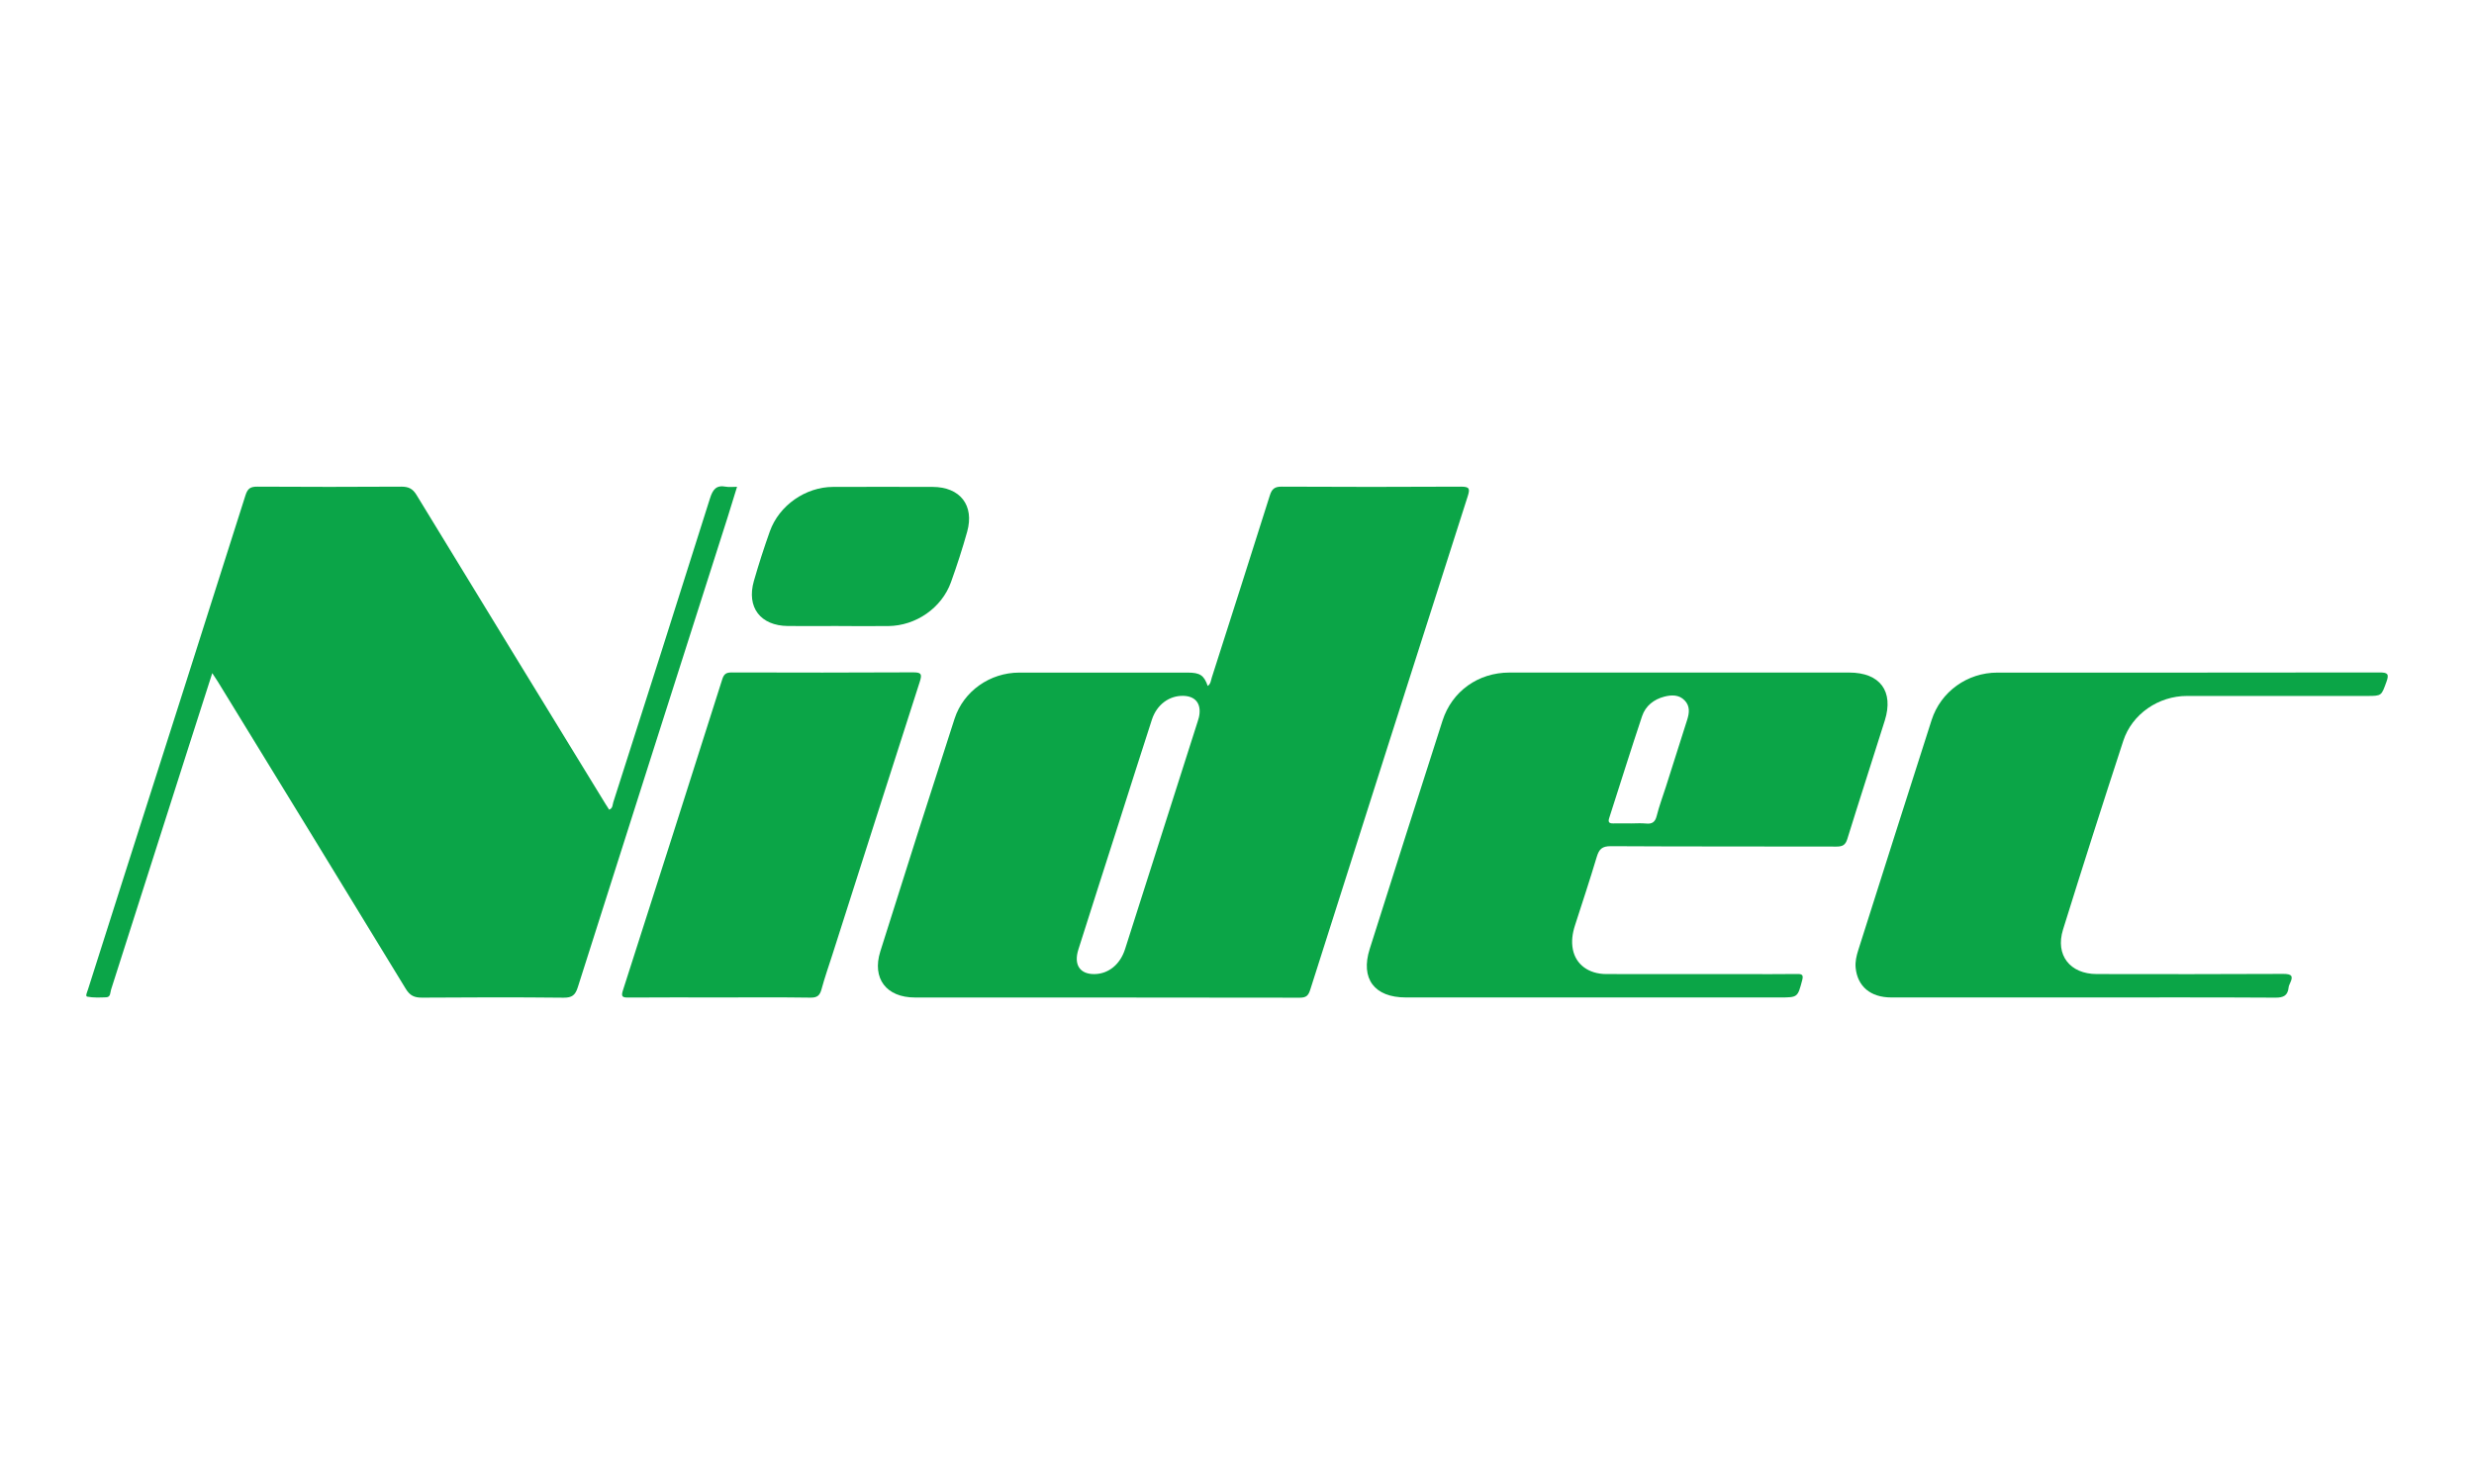
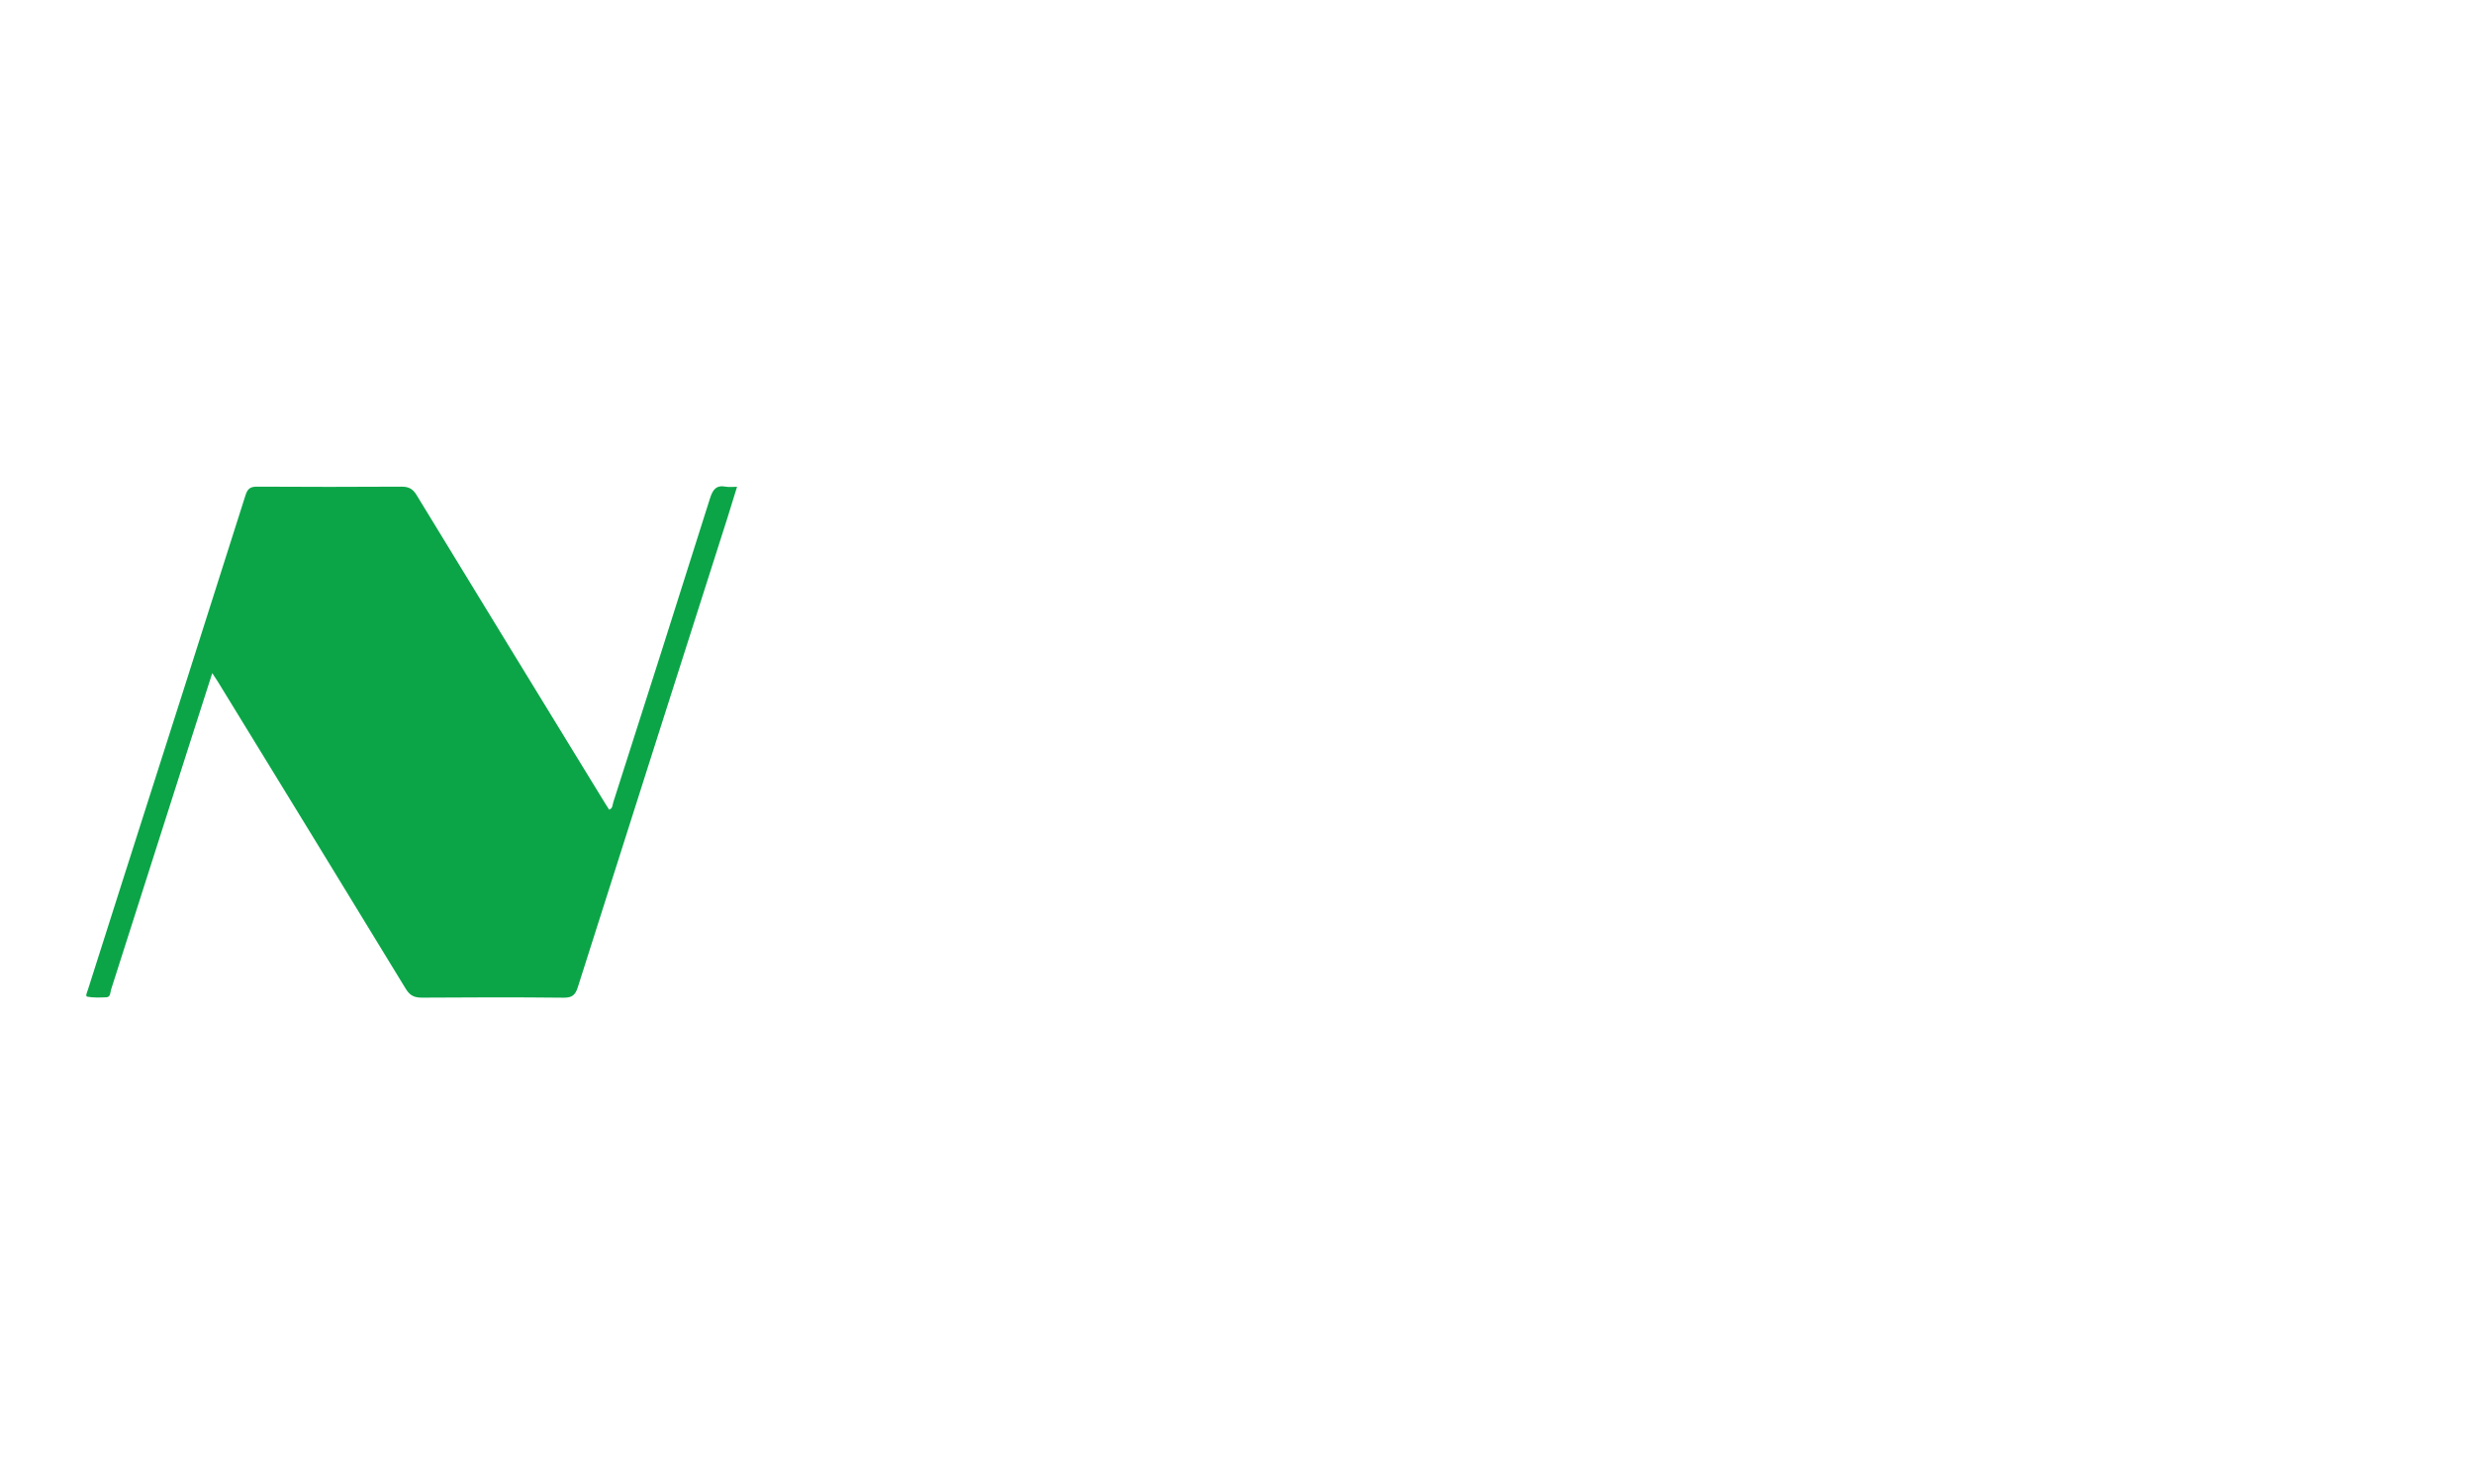
<svg xmlns="http://www.w3.org/2000/svg" id="Layer_1" data-name="Layer 1" viewBox="0 0 500 300">
  <defs>
    <style>
      .cls-1 {
        fill: #0ba547;
      }

      .cls-1, .cls-2 {
        stroke-width: 0px;
      }

      .cls-2 {
        fill: #0ba548;
      }
    </style>
  </defs>
-   <path class="cls-1" d="m244.07,138.68c.64-.42.65-1.14.85-1.75,3.92-12.26,7.85-24.51,11.72-36.79.41-1.3.97-1.77,2.39-1.76,12.08.06,24.17.07,36.25,0,1.71,0,1.84.41,1.35,1.94-10.65,33.24-21.26,66.49-31.83,99.76-.37,1.15-.78,1.61-2.09,1.61-25.94-.05-51.88-.03-77.81-.04-5.76,0-8.71-3.84-6.99-9.31,4.93-15.69,9.93-31.37,15-47.02,1.82-5.63,7.18-9.34,13.07-9.35,11.35,0,22.7,0,34.05,0,2.51,0,3.3.55,4.06,2.72Zm-22.88,58.24c2.83-.04,5.19-1.93,6.19-5.06,4.9-15.32,9.78-30.64,14.66-45.96.17-.52.33-1.05.38-1.59.24-2.25-.97-3.58-3.26-3.64-2.86-.07-5.37,1.77-6.36,4.81-2.27,6.98-4.48,13.98-6.72,20.98-2.72,8.5-5.45,16.99-8.14,25.49-.98,3.09.31,5,3.25,4.97Z" />
  <path class="cls-2" d="m42.9,136.07c-1.67,5.2-3.26,10.15-4.84,15.1-5.2,16.31-10.4,32.61-15.62,48.91-.18.58-.06,1.5-.99,1.53-1.27.05-2.58.11-3.82-.13-.44-.08,0-.96.15-1.45,2.36-7.4,4.71-14.81,7.07-22.21,8.27-25.9,16.56-51.8,24.77-77.72.44-1.37,1.02-1.73,2.39-1.72,9.7.06,19.4.06,29.11,0,1.44,0,2.28.4,3.05,1.66,12.69,20.82,25.42,41.61,38.15,62.4.25.41.52.82.79,1.24.77-.28.67-1.01.84-1.51,6.55-20.46,13.09-40.93,19.54-61.42.56-1.77,1.25-2.74,3.22-2.36.64.12,1.33.02,2.25.02-.66,2.12-1.26,4.12-1.89,6.11-10.11,31.69-20.24,63.37-30.3,95.07-.51,1.61-1.18,2.11-2.88,2.1-9.52-.1-19.04-.08-28.56-.01-1.56.01-2.47-.38-3.33-1.79-12.61-20.72-25.3-41.4-37.97-62.08-.31-.51-.65-1-1.13-1.73Z" />
-   <path class="cls-1" d="m322.18,201.64c-12.69,0-25.38,0-38.08,0-6.33,0-9.19-3.79-7.28-9.8,4.87-15.39,9.77-30.77,14.71-46.14,1.92-5.98,7.23-9.74,13.54-9.74,22.88,0,45.76,0,68.65,0,6.23,0,9.06,3.78,7.2,9.7-2.51,7.99-5.1,15.96-7.58,23.96-.38,1.23-.98,1.52-2.2,1.52-15.19-.04-30.39.01-45.58-.08-1.78-.01-2.38.6-2.85,2.15-1.39,4.65-2.92,9.26-4.41,13.88-.51,1.59-.75,3.21-.42,4.85.6,3.04,3.18,4.96,6.75,4.97,9.21.03,18.43.01,27.64.01,3.66,0,7.32.03,10.98-.02,1.03-.02,1.23.26.98,1.24-.92,3.49-.89,3.5-4.52,3.5-12.51,0-25.02,0-37.53,0Zm7.53-35.18c.98,0,1.96-.08,2.92.02,1.23.13,1.87-.25,2.19-1.53.5-2,1.23-3.93,1.86-5.9,1.43-4.51,2.86-9.02,4.3-13.53.44-1.39.61-2.77-.51-3.93-1.16-1.2-2.67-1.13-4.11-.76-2.12.55-3.79,1.86-4.49,3.94-2.29,6.85-4.44,13.74-6.65,20.61-.27.82,0,1.1.83,1.08,1.22-.03,2.44,0,3.66,0Z" />
-   <path class="cls-1" d="m421.03,201.64c-12.94,0-25.87.01-38.81,0-4.19,0-6.81-2.23-7.19-5.99-.12-1.23.16-2.42.53-3.58,4.93-15.5,9.84-31.01,14.82-46.5,1.85-5.77,7.24-9.6,13.28-9.6,25.75,0,51.5.01,77.26-.03,1.63,0,1.96.3,1.39,1.88-1.03,2.83-.94,2.87-3.89,2.87-12.14,0-24.29,0-36.43,0-5.73,0-11.09,3.63-12.87,9.07-4.15,12.69-8.21,25.41-12.18,38.16-1.6,5.15,1.4,8.98,6.82,8.99,12.57.02,25.14.04,37.71-.03,1.7,0,2.04.43,1.35,1.88-.13.27-.26.57-.29.86-.17,1.63-1.01,2.07-2.67,2.06-12.94-.08-25.87-.04-38.81-.04Z" />
-   <path class="cls-1" d="m145.49,201.64c-6.16,0-12.32-.03-18.48.02-1.23.01-1.53-.18-1.11-1.47,6.74-20.96,13.43-41.94,20.09-62.93.36-1.12.9-1.32,1.94-1.32,12.2.03,24.4.05,36.59-.02,1.63,0,1.88.29,1.39,1.84-5.93,18.42-11.81,36.86-17.7,55.29-.74,2.31-1.55,4.6-2.18,6.94-.34,1.26-.87,1.71-2.24,1.69-6.1-.09-12.2-.04-18.3-.04Z" />
-   <path class="cls-2" d="m169.48,126.55c-3.41,0-6.83.03-10.24,0-5.55-.05-8.4-3.77-6.88-9.1.97-3.38,2.05-6.73,3.23-10.04,1.88-5.26,7.23-8.97,12.78-8.98,6.71-.02,13.41-.02,20.12,0,5.56.02,8.46,3.73,6.98,9.05-.96,3.44-2.07,6.85-3.28,10.22-1.88,5.22-7.09,8.8-12.65,8.86-3.35.03-6.71,0-10.06,0Z" />
</svg>